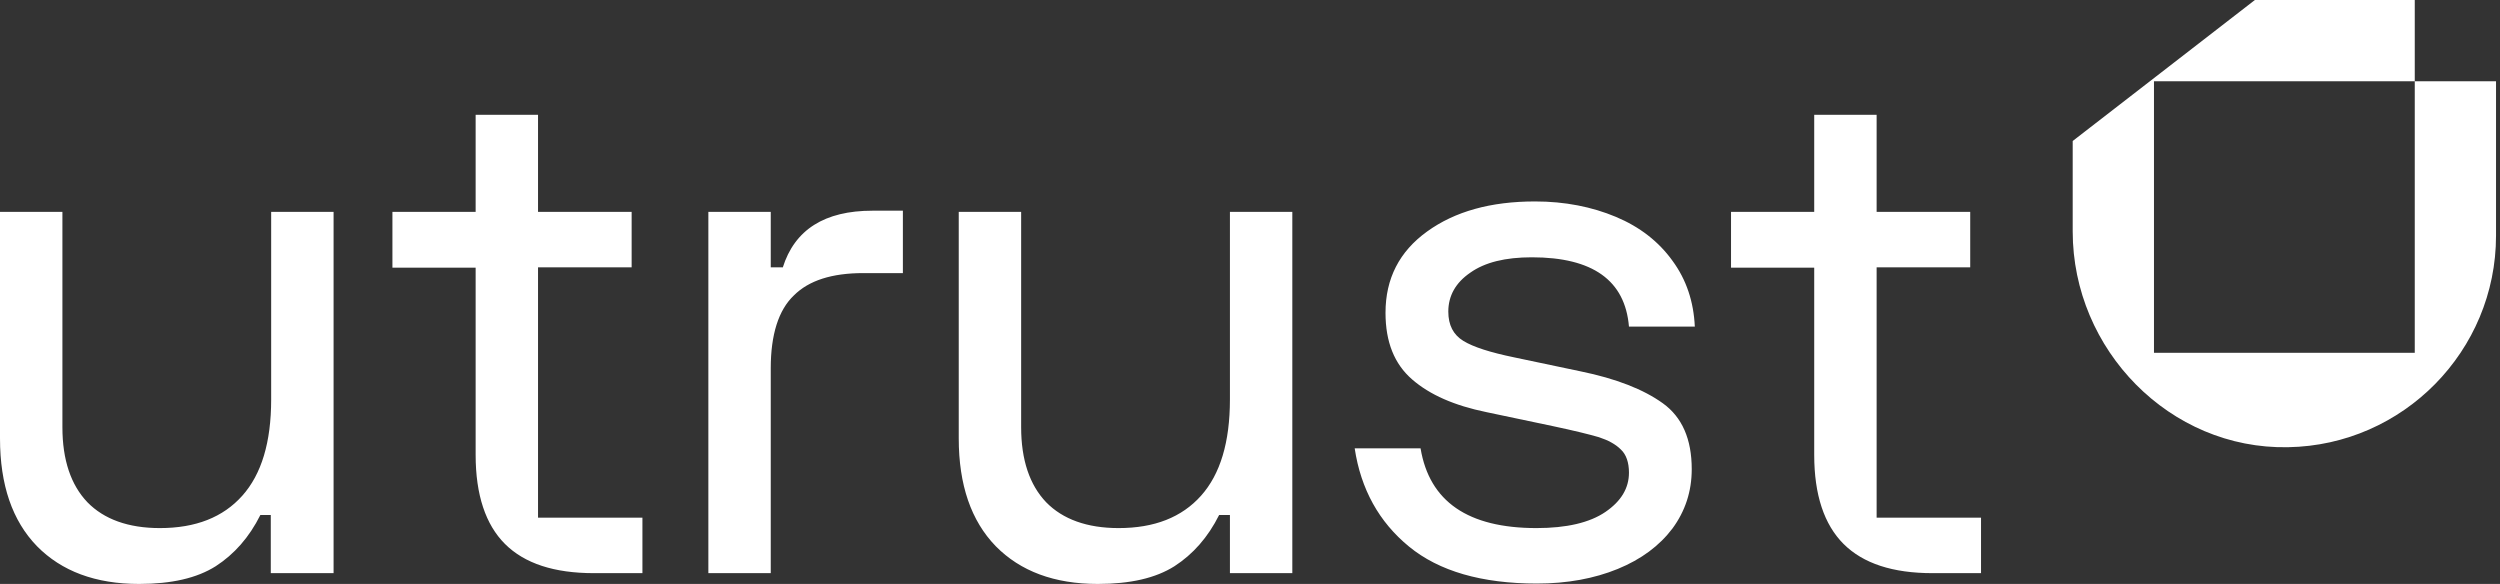
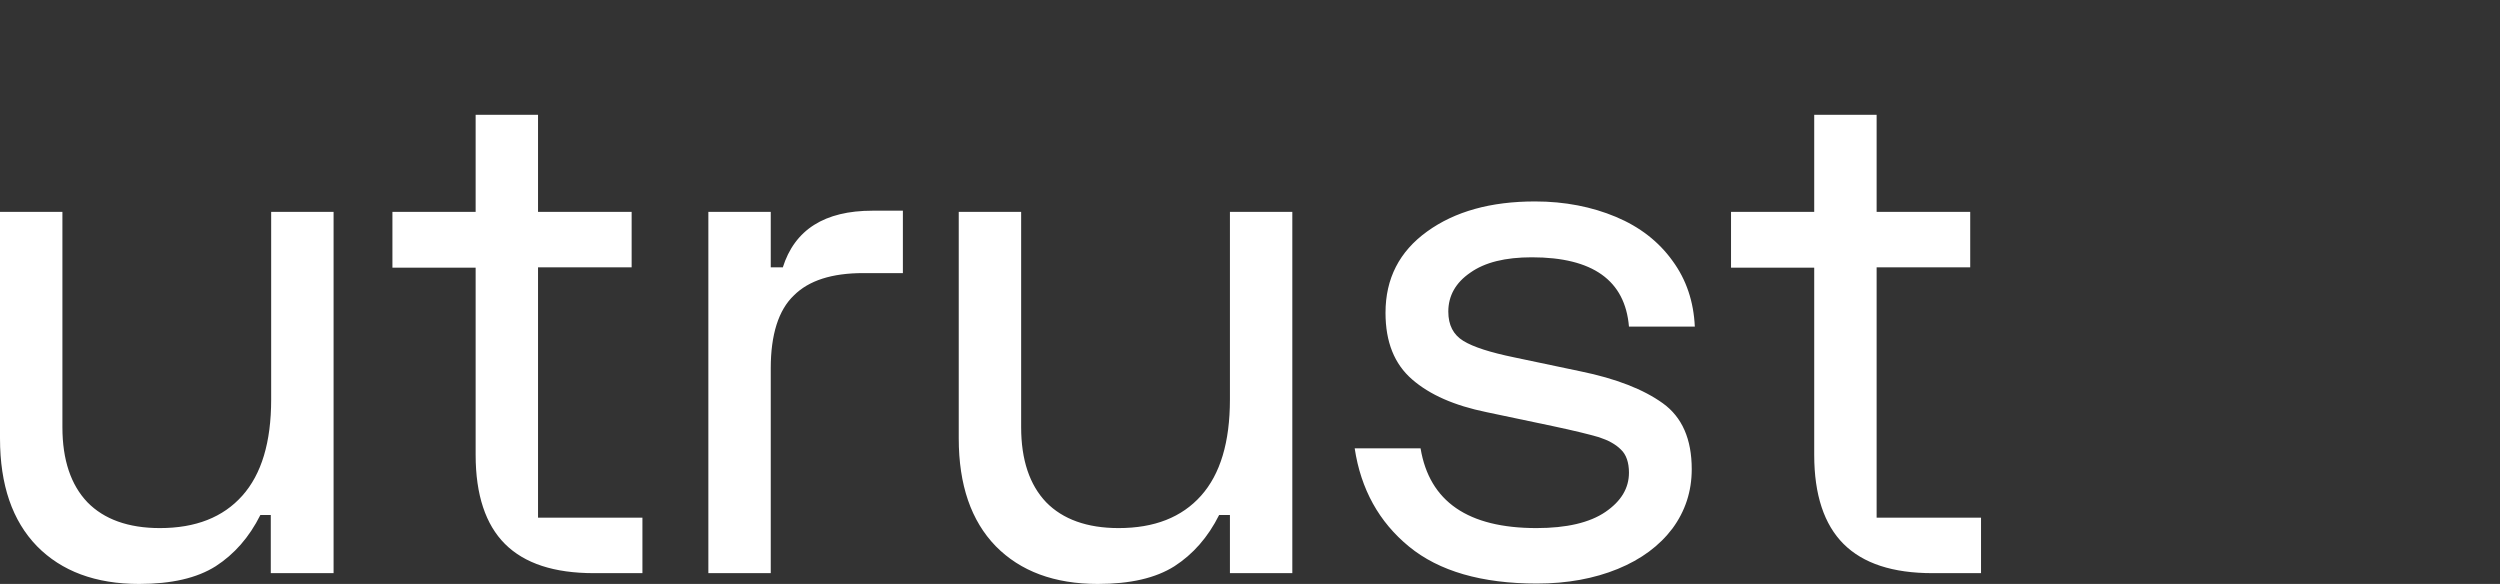
<svg xmlns="http://www.w3.org/2000/svg" width="137" height="32" viewBox="0 0 137 32" fill="white">
  <rect x="0" y="0" width="137" height="32" fill="#333333" stroke="none" />
  <path fill-rule="evenodd" clip-rule="evenodd" d="M29.506 28.369H33.875H35.205V31.409H32.545C30.371 31.409 28.746 30.881 27.669 29.805C26.614 28.749 26.065 27.124 26.065 24.929V14.67H21.505V11.609H26.065V6.29H29.484V11.609H34.614V14.649H29.484V27.905V28.369H29.506ZM91.652 14.29C90.892 13.234 89.858 12.432 88.549 11.883C87.24 11.335 85.763 11.039 84.116 11.039C81.689 11.039 79.726 11.588 78.206 12.686C76.686 13.783 75.926 15.261 75.926 17.14C75.926 18.744 76.412 19.947 77.383 20.791C78.354 21.636 79.705 22.227 81.457 22.585L85.066 23.345C86.269 23.599 87.114 23.81 87.62 23.958C88.127 24.126 88.528 24.337 88.823 24.633C89.119 24.907 89.267 25.351 89.267 25.9C89.267 26.744 88.845 27.462 87.979 28.053C87.114 28.644 85.847 28.939 84.201 28.939C80.443 28.939 78.333 27.483 77.847 24.57H74.237C74.575 26.807 75.567 28.602 77.214 29.952C78.86 31.303 81.203 31.979 84.222 31.979C85.889 31.979 87.367 31.704 88.655 31.177C89.942 30.649 90.934 29.91 91.652 28.96C92.349 28.01 92.707 26.934 92.707 25.71C92.707 24.063 92.18 22.86 91.124 22.1C90.069 21.34 88.57 20.749 86.607 20.348L82.998 19.588C81.668 19.314 80.739 19.018 80.19 18.68C79.641 18.343 79.367 17.815 79.367 17.076C79.367 16.211 79.768 15.493 80.57 14.944C81.372 14.374 82.491 14.1 83.947 14.1C87.283 14.1 89.056 15.366 89.267 17.899H92.876C92.813 16.527 92.412 15.324 91.652 14.29ZM42.892 14.67C43.546 12.58 45.193 11.546 47.81 11.546H49.478V14.966H47.304C45.594 14.966 44.327 15.367 43.504 16.19C42.66 16.992 42.237 18.343 42.237 20.179V31.409H38.818V11.609H42.237V14.649H42.892V14.67ZM11.821 31.029C12.834 30.375 13.657 29.446 14.269 28.221H14.839V31.409H18.28V11.609H14.86V21.889C14.86 24.232 14.333 25.984 13.277 27.166C12.222 28.348 10.723 28.939 8.76 28.939C7.029 28.939 5.699 28.454 4.792 27.525C3.884 26.575 3.42 25.203 3.42 23.409V11.609H0V24.021C0 26.575 0.675 28.538 2.026 29.931C3.377 31.303 5.235 32 7.62 32C9.393 32 10.787 31.683 11.821 31.029ZM64.36 31.029C65.373 30.375 66.197 29.446 66.809 28.221H67.4V31.409H70.819V11.609H67.4V21.889C67.4 24.232 66.872 25.984 65.817 27.166C64.761 28.348 63.263 28.939 61.3 28.939C59.569 28.939 58.239 28.454 57.331 27.525C56.423 26.575 55.959 25.203 55.959 23.409V11.609H52.539V24.021C52.539 26.575 53.215 28.538 54.566 29.931C55.917 31.303 57.774 32 60.16 32C61.933 32 63.326 31.683 64.36 31.029ZM107.23 28.369H102.839V27.905V14.649H107.968V11.609H102.839V6.29H99.419V11.609H94.86V14.67H99.419V24.929C99.419 27.124 99.968 28.749 101.024 29.805C102.1 30.881 103.726 31.409 105.9 31.409H108.56V28.369H107.23Z" fill="white" />
-   <path d="M132.329 4.454V8.232V19.335H118.038V7.515V4.454H132.329V0H123.568L113.584 7.726V12.686C113.584 19.167 118.903 24.634 125.384 24.507C131.695 24.401 136.782 19.23 136.782 12.918V4.454H132.329Z" fill="white" />
</svg>